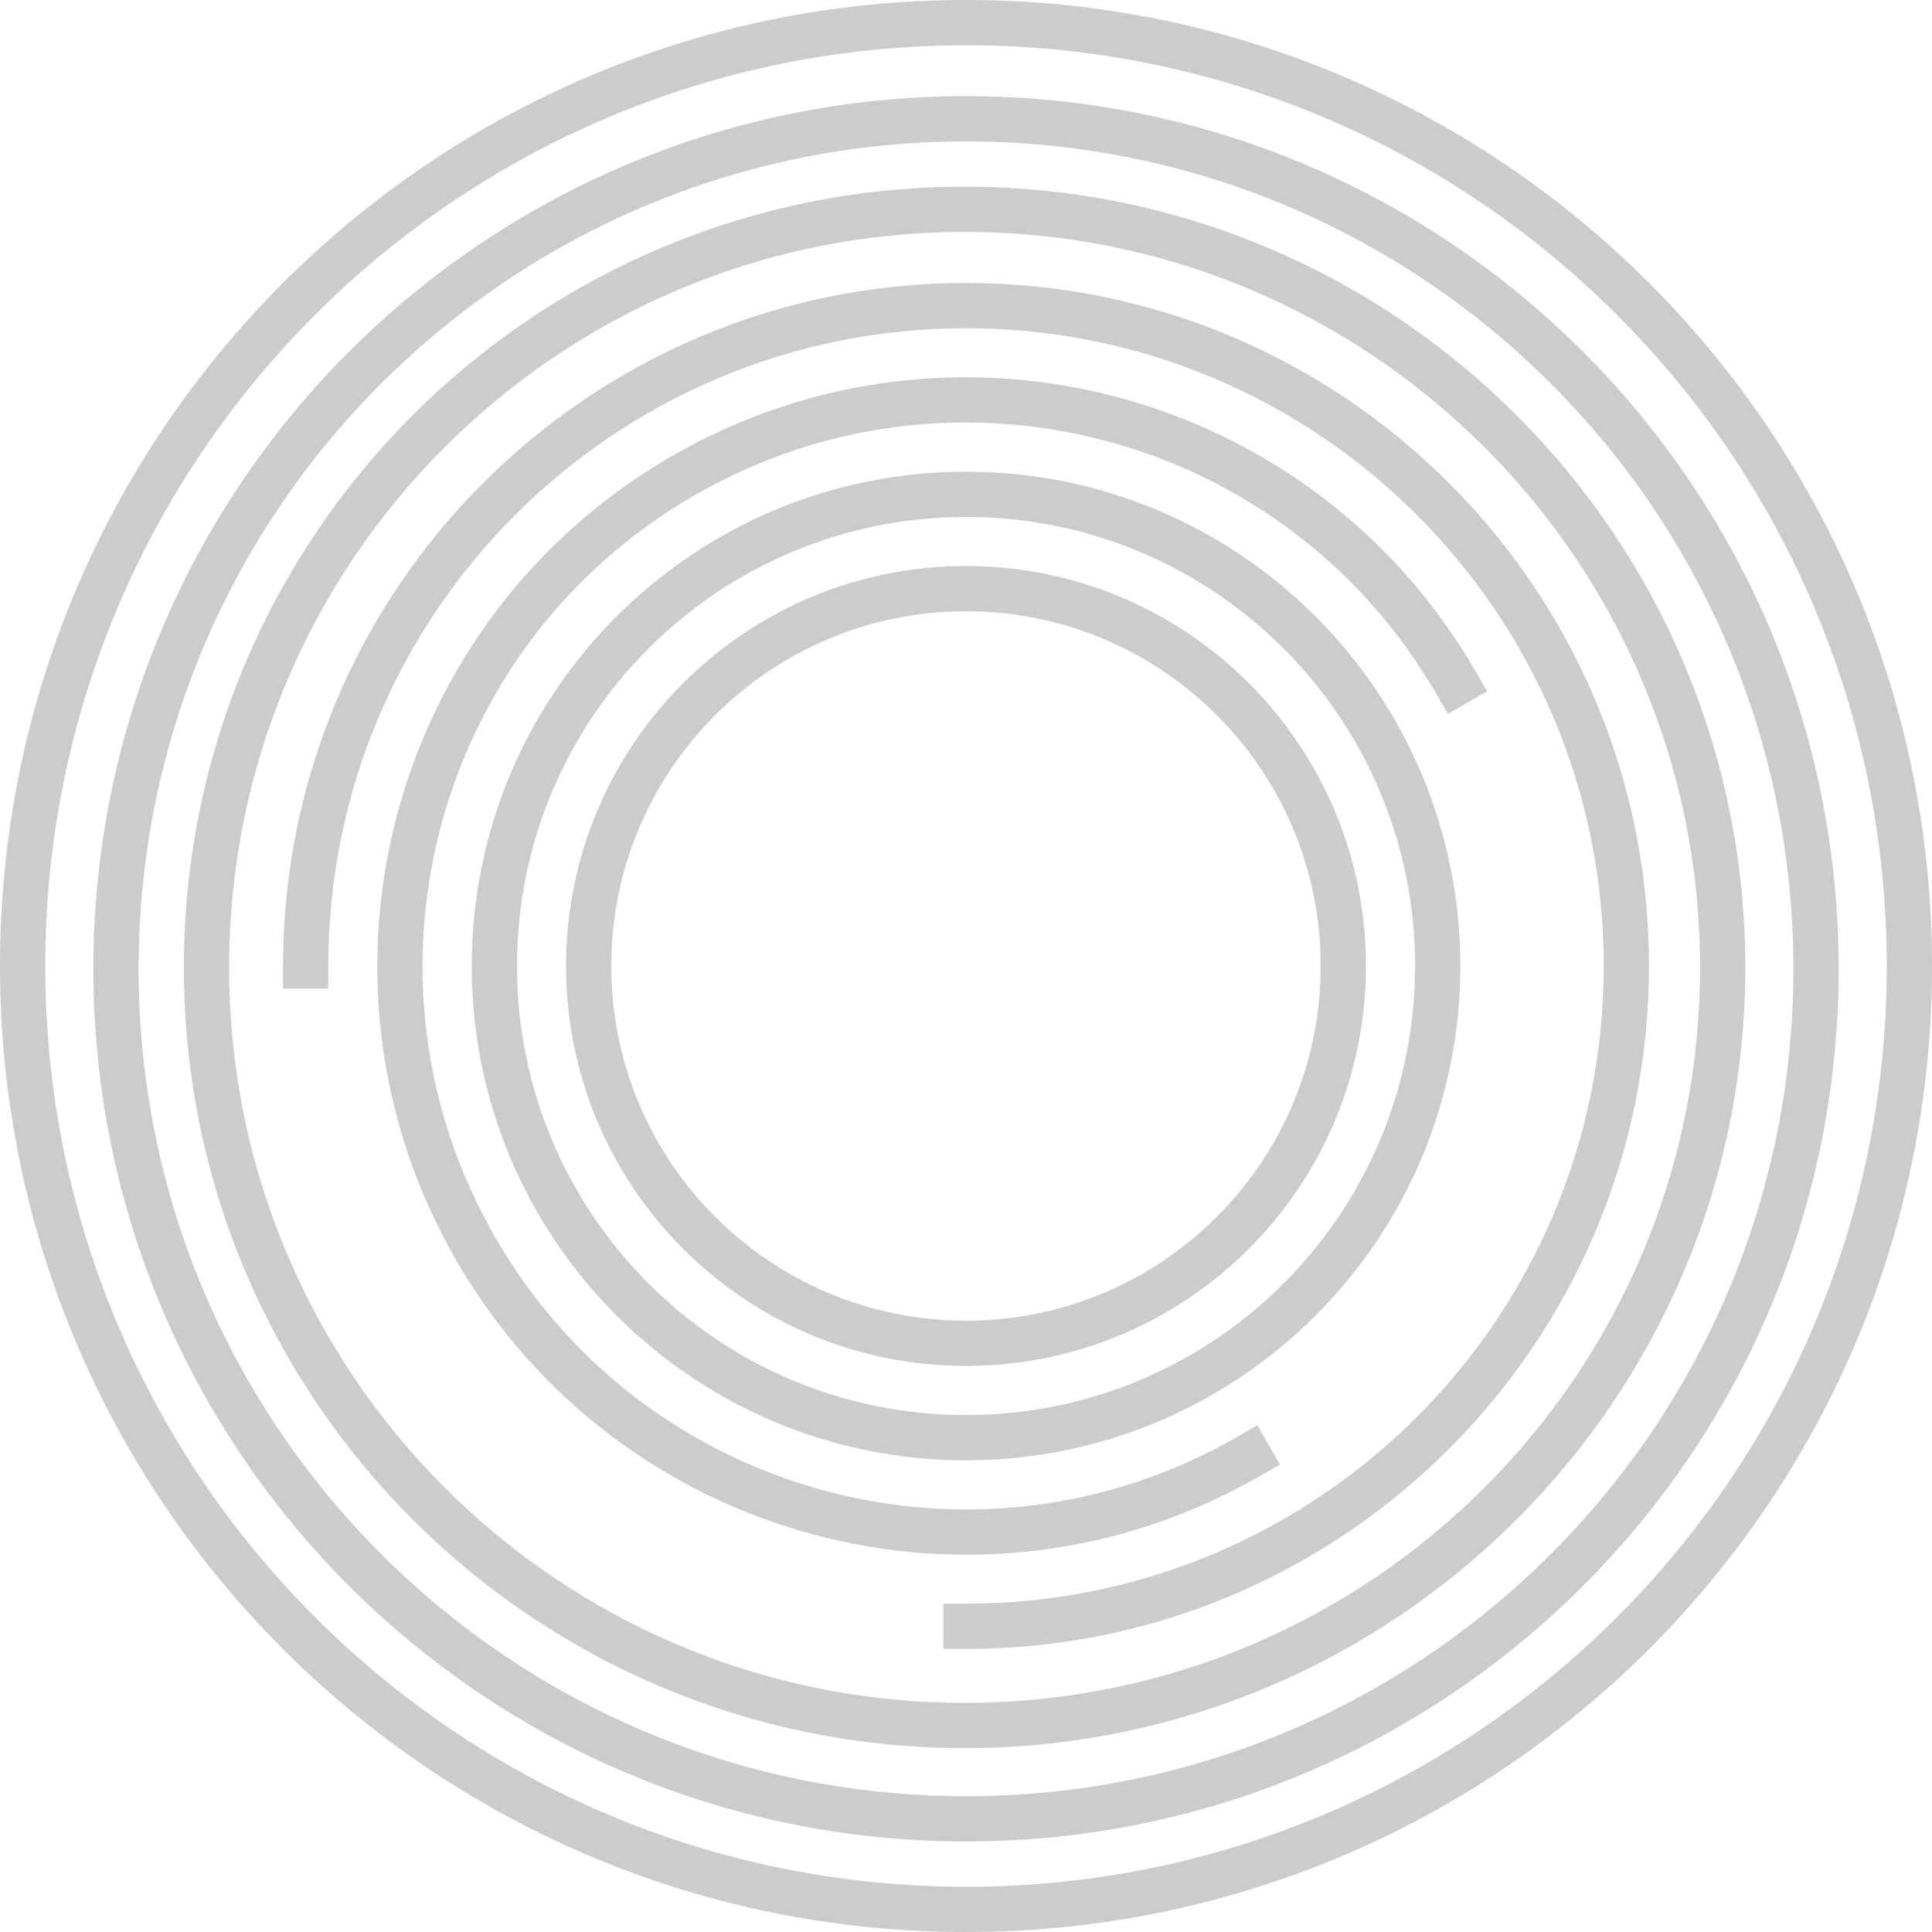
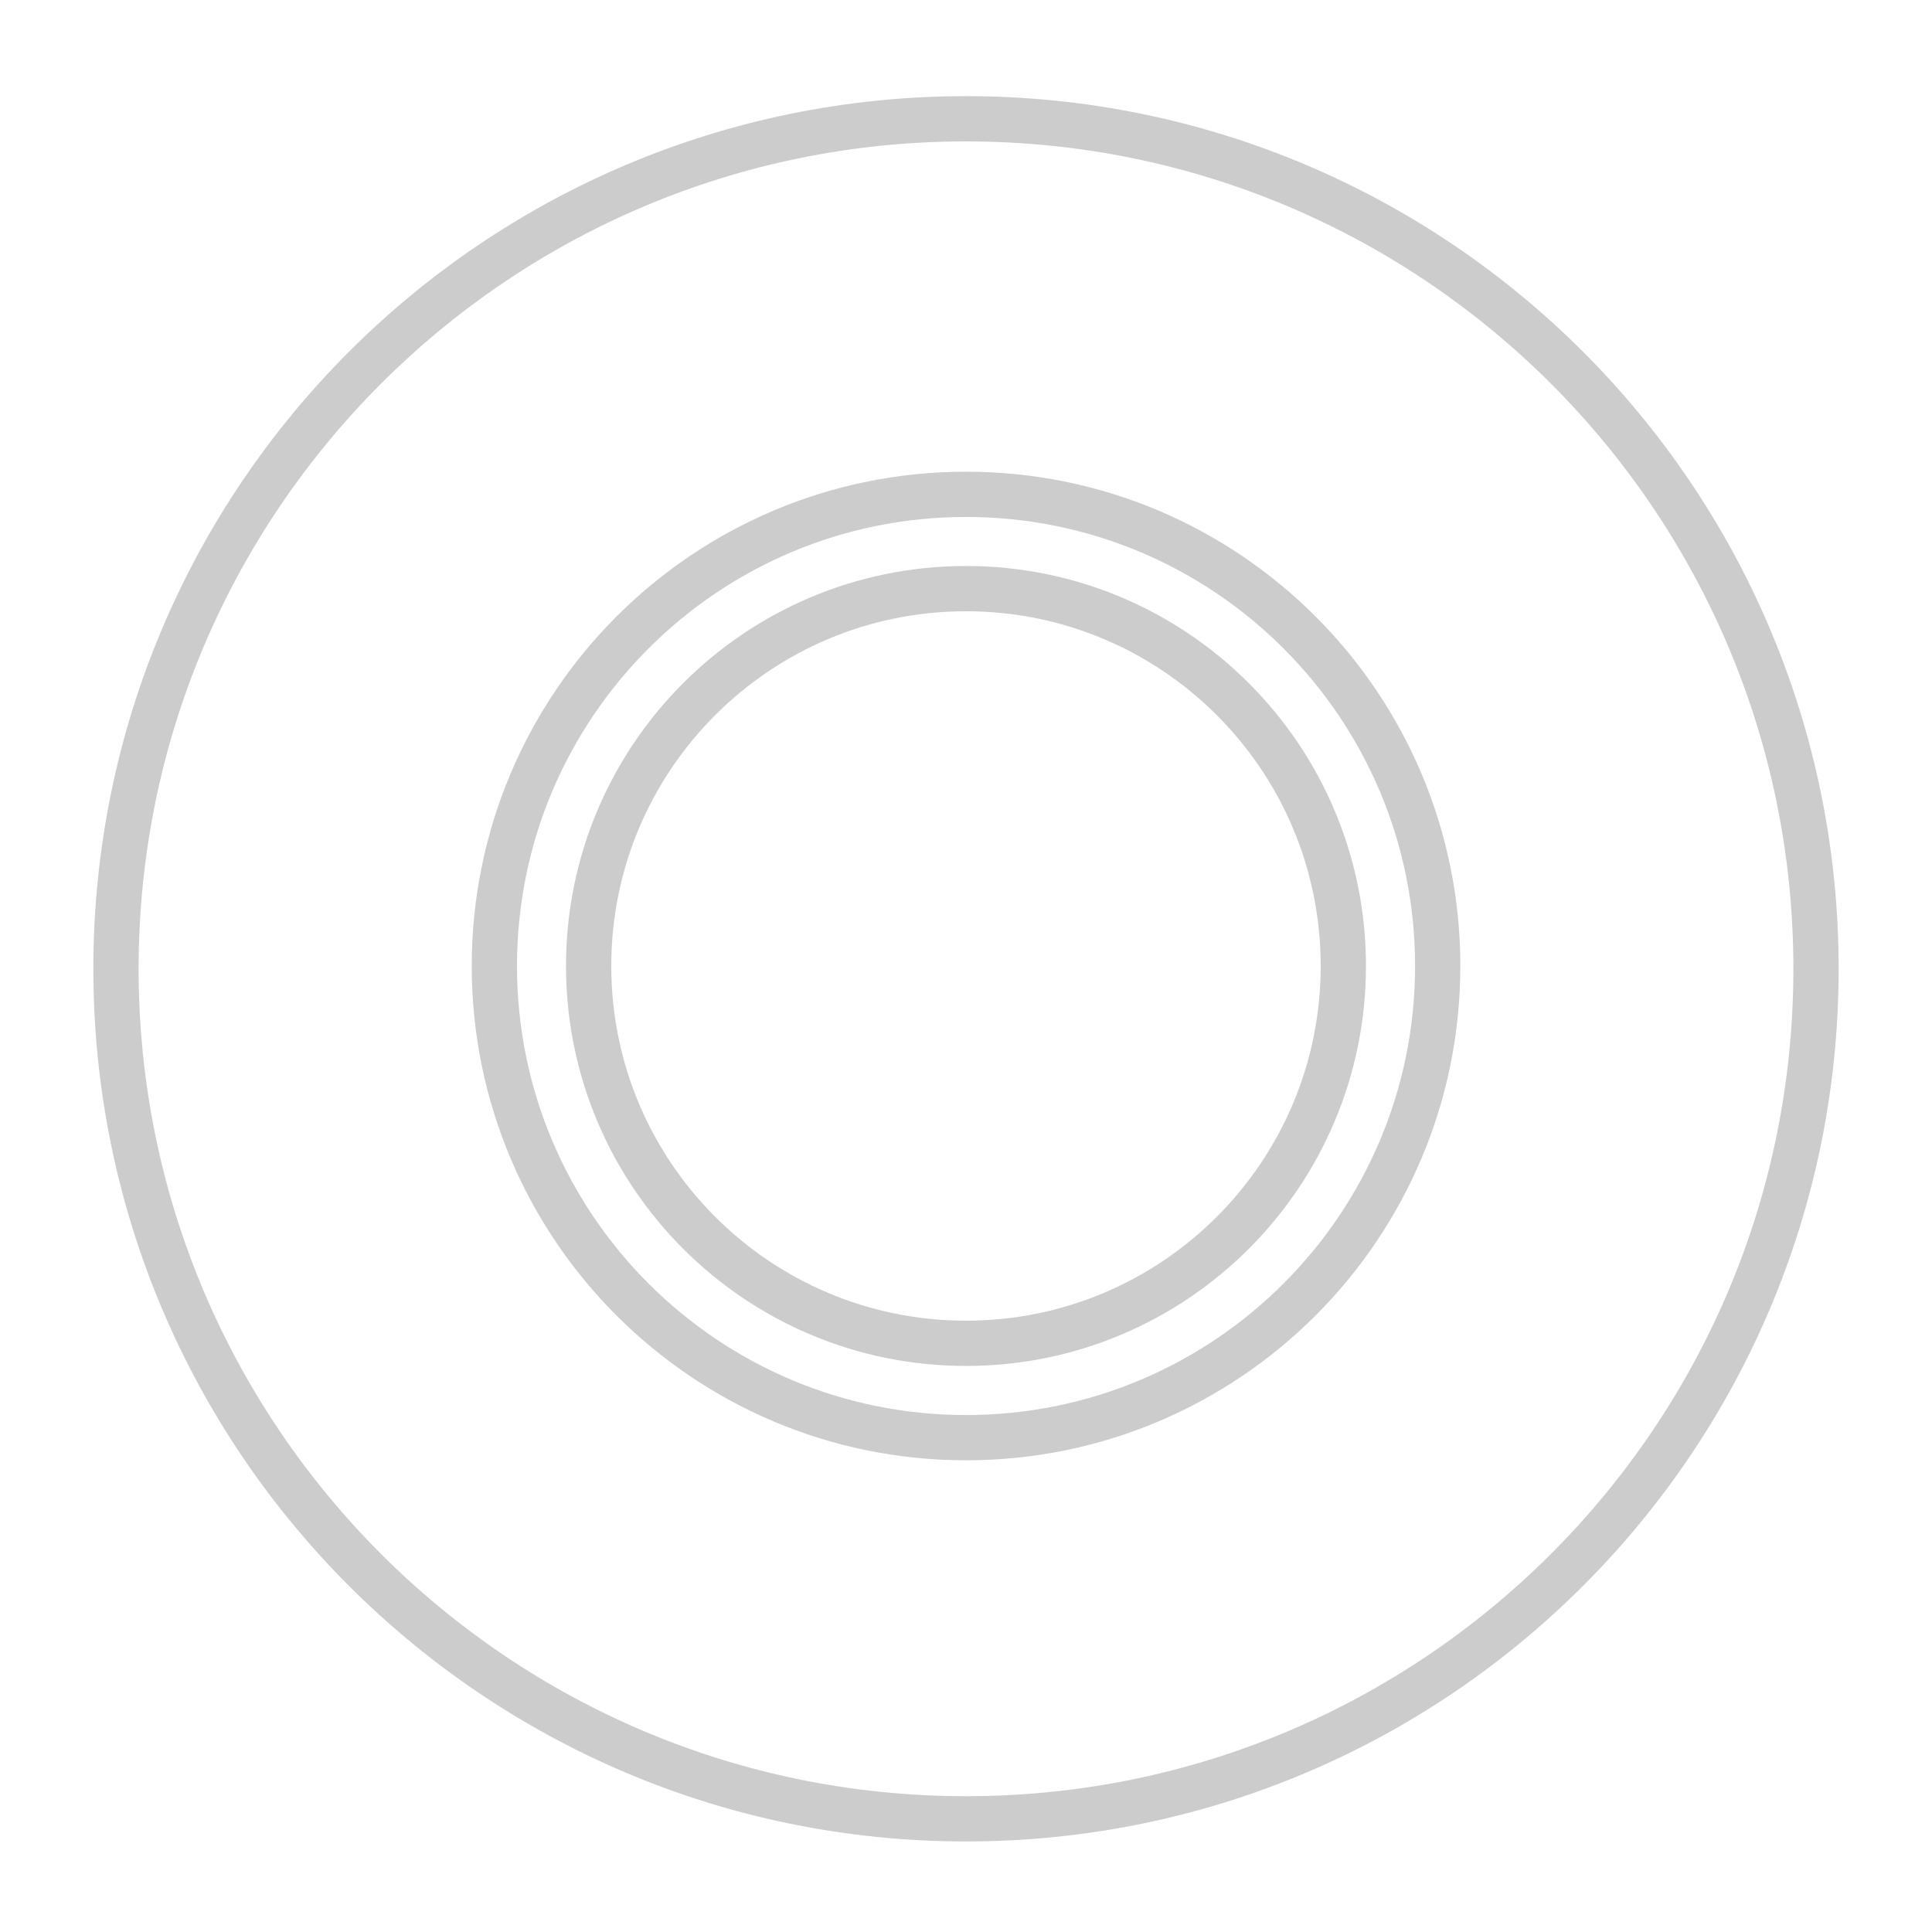
<svg xmlns="http://www.w3.org/2000/svg" width="683" height="683" viewBox="0 0 683 683" fill="none">
  <path d="M208.096 341.491C208.096 415.162 267.822 474.889 341.494 474.889C415.165 474.889 474.892 415.162 474.892 341.491C474.892 267.819 415.165 208.093 341.494 208.093C267.822 208.093 208.096 267.819 208.096 341.491Z" stroke="#CCCCCC" stroke-width="16" stroke-linecap="square" stroke-linejoin="round" />
  <path d="M341.511 508.246C433.601 508.246 508.256 433.592 508.256 341.501C508.256 249.41 433.601 174.756 341.511 174.756C249.42 174.756 174.766 249.41 174.766 341.501C174.766 433.592 249.42 508.246 341.511 508.246Z" stroke="#CCCCCC" stroke-width="16" stroke-linecap="square" stroke-linejoin="round" />
-   <path d="M514.786 241.444C459.533 145.742 337.157 112.951 241.456 168.205C145.754 223.458 112.955 345.839 168.208 441.541C223.462 537.242 345.842 570.041 441.553 514.783" stroke="#CCCCCC" stroke-width="16" stroke-linecap="square" stroke-linejoin="round" />
-   <path d="M341.504 574.94C470.433 574.94 574.953 470.421 574.953 341.491C574.953 212.561 470.433 108.042 341.504 108.042C212.574 108.042 108.055 212.571 108.055 341.491" stroke="#CCCCCC" stroke-width="16" stroke-linecap="square" stroke-linejoin="round" />
-   <path d="M341 609.992C489.012 609.992 609 490.004 609 341.992C609 193.98 489.012 73.992 341 73.992C192.988 73.992 73 193.98 73 341.992C73 490.004 192.988 609.992 341 609.992Z" stroke="#CCCCCC" stroke-width="16" stroke-linecap="square" stroke-linejoin="round" />
  <path d="M341.5 642.992C507.462 642.992 642 508.454 642 342.492C642 176.531 507.462 41.992 341.5 41.992C175.538 41.992 41 176.531 41 342.492C41 508.454 175.538 642.992 341.5 642.992Z" stroke="#CCCCCC" stroke-width="16" stroke-linecap="square" stroke-linejoin="round" />
-   <path d="M341.5 675C525.687 675 675 525.687 675 341.5C675 157.313 525.687 8 341.5 8C157.313 8 8 157.313 8 341.5C8 525.687 157.313 675 341.5 675Z" stroke="#CCCCCC" stroke-width="16" stroke-linecap="square" stroke-linejoin="round" />
</svg>